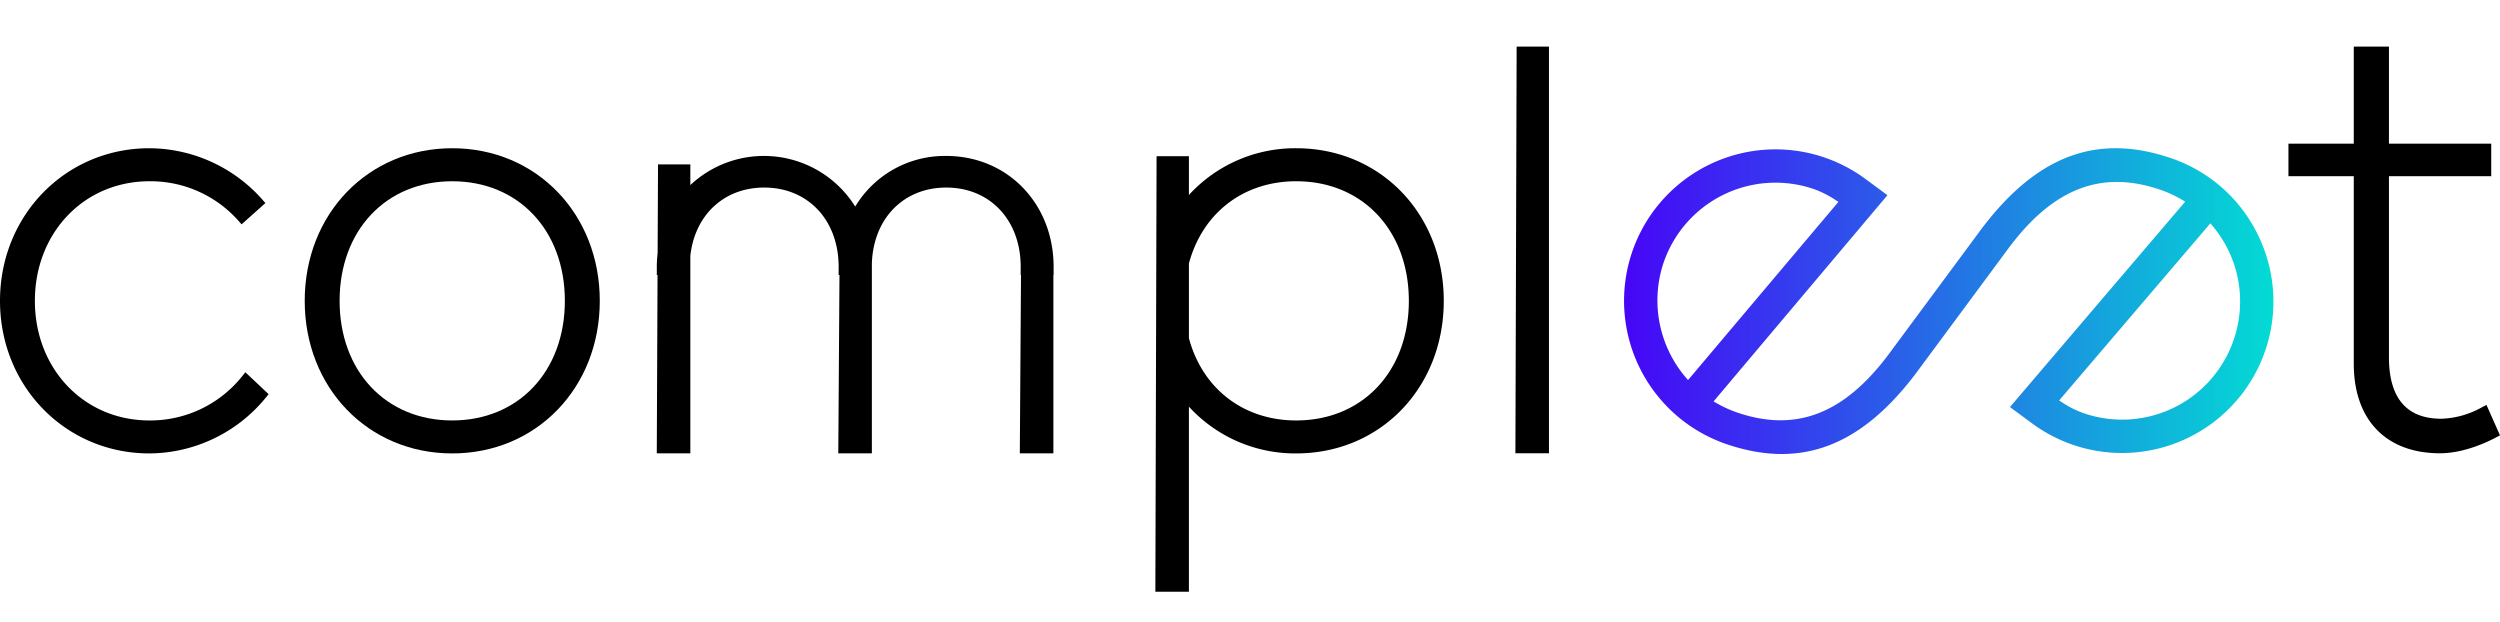
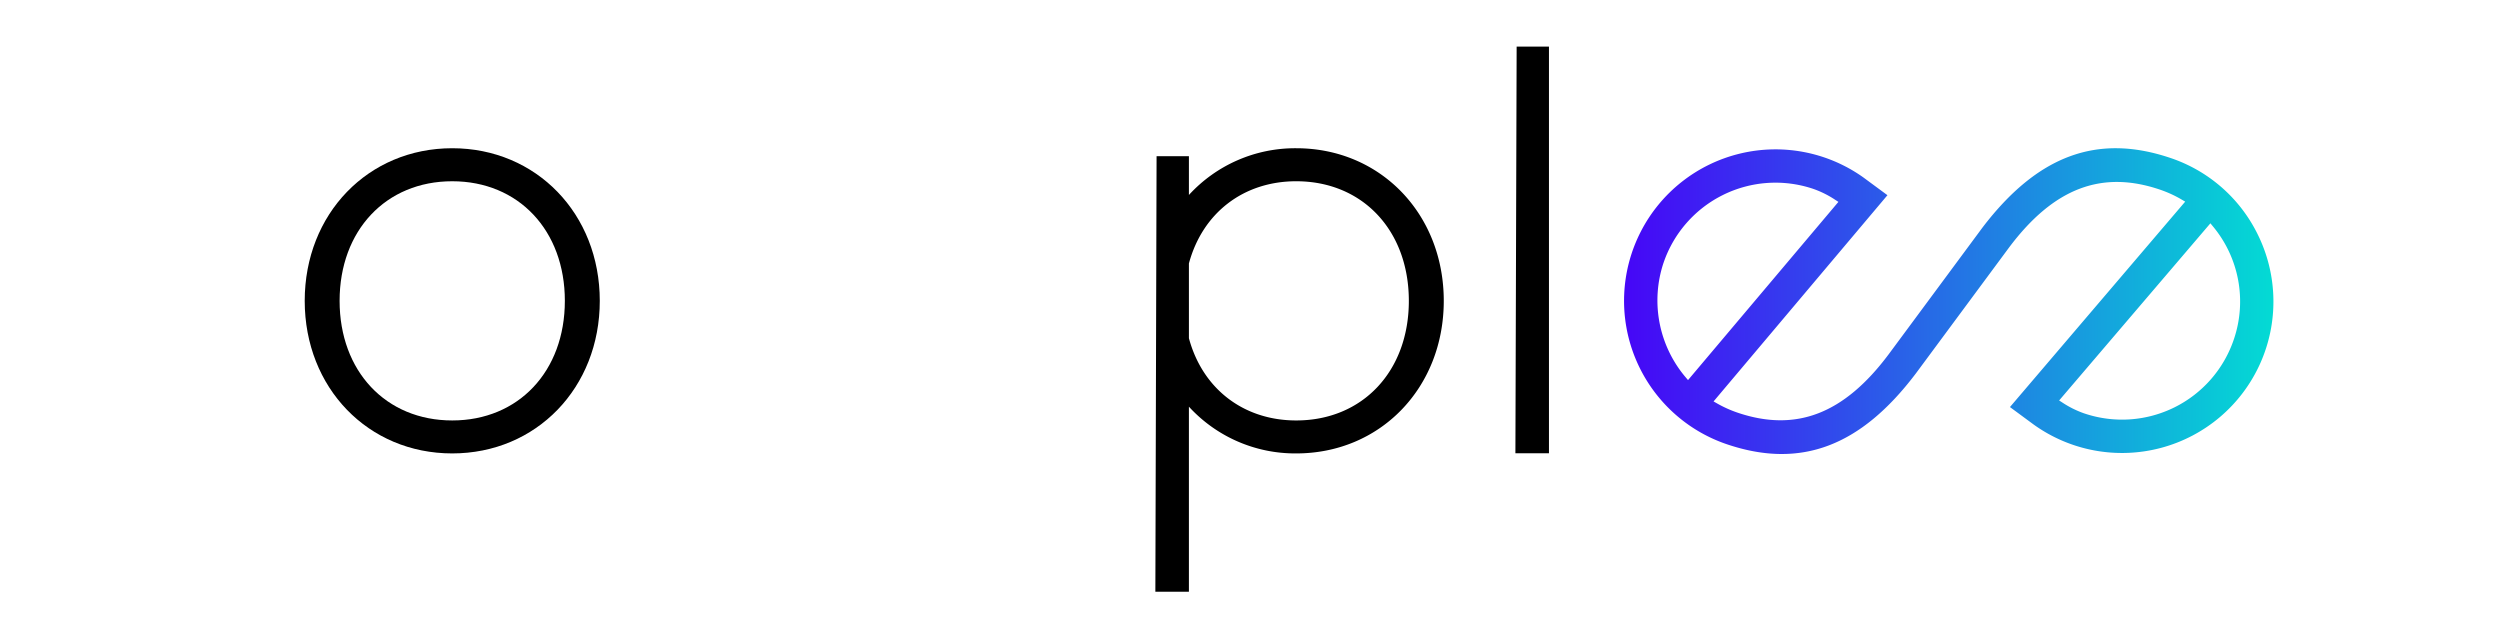
<svg xmlns="http://www.w3.org/2000/svg" id="Ebene_1" data-name="Ebene 1" viewBox="0 0 522.266 130">
  <defs>
    <linearGradient id="Unbenannter_Verlauf" data-name="Unbenannter Verlauf" x1="339.268" y1="57.094" x2="474.933" y2="57.094" gradientTransform="matrix(1, 0, 0, -1, 0, 120)" gradientUnits="userSpaceOnUse">
      <stop offset="0" stop-color="#4606f7" />
      <stop offset="1" stop-color="#03dbd4" />
    </linearGradient>
  </defs>
  <g>
-     <path d="M50.467,78.751a24.561,24.561,0,0,1-19.252,9.084c-13.641,0-23.927-10.741-23.927-24.985s10.286-24.985,23.927-24.985A24.571,24.571,0,0,1,49.693,45.986l.777.878,4.973-4.441-.761-.869A31.727,31.727,0,0,0,31.215,30.967C13.712,30.967,0,44.971,0,62.85,0,80.723,13.712,94.723,31.215,94.723A31.636,31.636,0,0,0,55.433,83.183l.681-.841-4.857-4.574Z" />
    <path d="M94.473,30.967c-17.569,0-30.816,13.707-30.816,31.883,0,18.17,13.247,31.873,30.816,31.873,17.573,0,30.825-13.703,30.825-31.873C125.299,44.674,112.047,30.967,94.473,30.967Zm23.528,31.883c0,14.711-9.675,24.985-23.528,24.985S70.945,77.561,70.945,62.85s9.675-24.985,23.528-24.985S118.002,48.139,118.002,62.85Z" />
    <polygon points="316.578 94.689 323.588 94.689 323.588 9.74 316.836 9.74 316.578 94.689" />
    <path d="M270.788,30.967a30.104,30.104,0,0,0-22.417,9.764V32.628h-6.755l-.253,90.992h7.007V84.959a30.104,30.104,0,0,0,22.417,9.764c17.573,0,30.825-13.703,30.825-31.873C301.613,44.674,288.361,30.967,270.788,30.967Zm23.528,31.883c0,14.711-9.675,24.985-23.528,24.985-10.978,0-19.555-6.578-22.417-17.178V55.037c2.861-10.597,11.438-17.172,22.417-17.172C284.641,37.865,294.316,48.139,294.316,62.85Z" />
-     <path d="M197.674,32.579a21.843,21.843,0,0,0-19.015,10.574,22.474,22.474,0,0,0-34.443-4.489V34.346h-6.752l-.079,18.519a26.19,26.19,0,0,0-.174,2.885v1.704h.154l-.159,37.243h7.01V53.447c.931-8.503,7.005-14.265,15.427-14.265,9.158,0,15.555,6.813,15.555,16.568v1.704h.174l-.247,37.243h7.012V55.121h-.001c.272-9.413,6.573-15.939,15.538-15.939,9.158,0,15.555,6.813,15.555,16.568v1.704h.064l-.247,37.243h7.012V57.454h.048v-1.704C220.107,42.54,210.463,32.579,197.674,32.579Z" />
-     <path d="M519.436,84.583l-1.107.592a18.495,18.495,0,0,1-8.324,2.301c-7.258,0-10.94-4.325-10.94-12.855V36.805h21.369V30.007H499.065V9.74h-7.347V30.007H478.072v6.798h13.646V75.99c0,11.709,6.732,18.701,18.006,18.701,4.912,0,9.732-2.263,11.577-3.236l.964-.509Z" />
    <path d="M471.647,48.962A31.433,31.433,0,0,0,453.435,33.005c-15.291-5.172-27.765-.559-39.266,14.513L394.552,74.017c-9.313,12.453-19.337,16.326-31.566,12.189A24.71,24.71,0,0,1,358.66,84.251l-.685-.391,36.324-43.083-4.958-3.657A31.641,31.641,0,1,0,360.751,92.807c15.394,5.208,27.945.494,39.513-14.831l19.497-26.343C429.038,39.309,439.028,35.488,451.2,39.605a24.719,24.719,0,0,1,4.625,2.121l.675.398L419.891,85.037l4.955,3.653a31.632,31.632,0,0,0,46.801-39.729ZM352.136,78.812a24.822,24.822,0,0,1-4.619-23.89h.001A24.705,24.705,0,0,1,378.802,39.456a20.627,20.627,0,0,1,4.628,2.313l.627.405-31.419,37.23Zm114.532-7.923a24.646,24.646,0,0,1-31.226,15.485l-.058-.019a20.559,20.559,0,0,1-4.585-2.288l-.633-.407,31.601-37.01.499.604A24.54,24.54,0,0,1,466.668,70.89Z" style="fill: url(#Unbenannter_Verlauf)" />
  </g>
</svg>